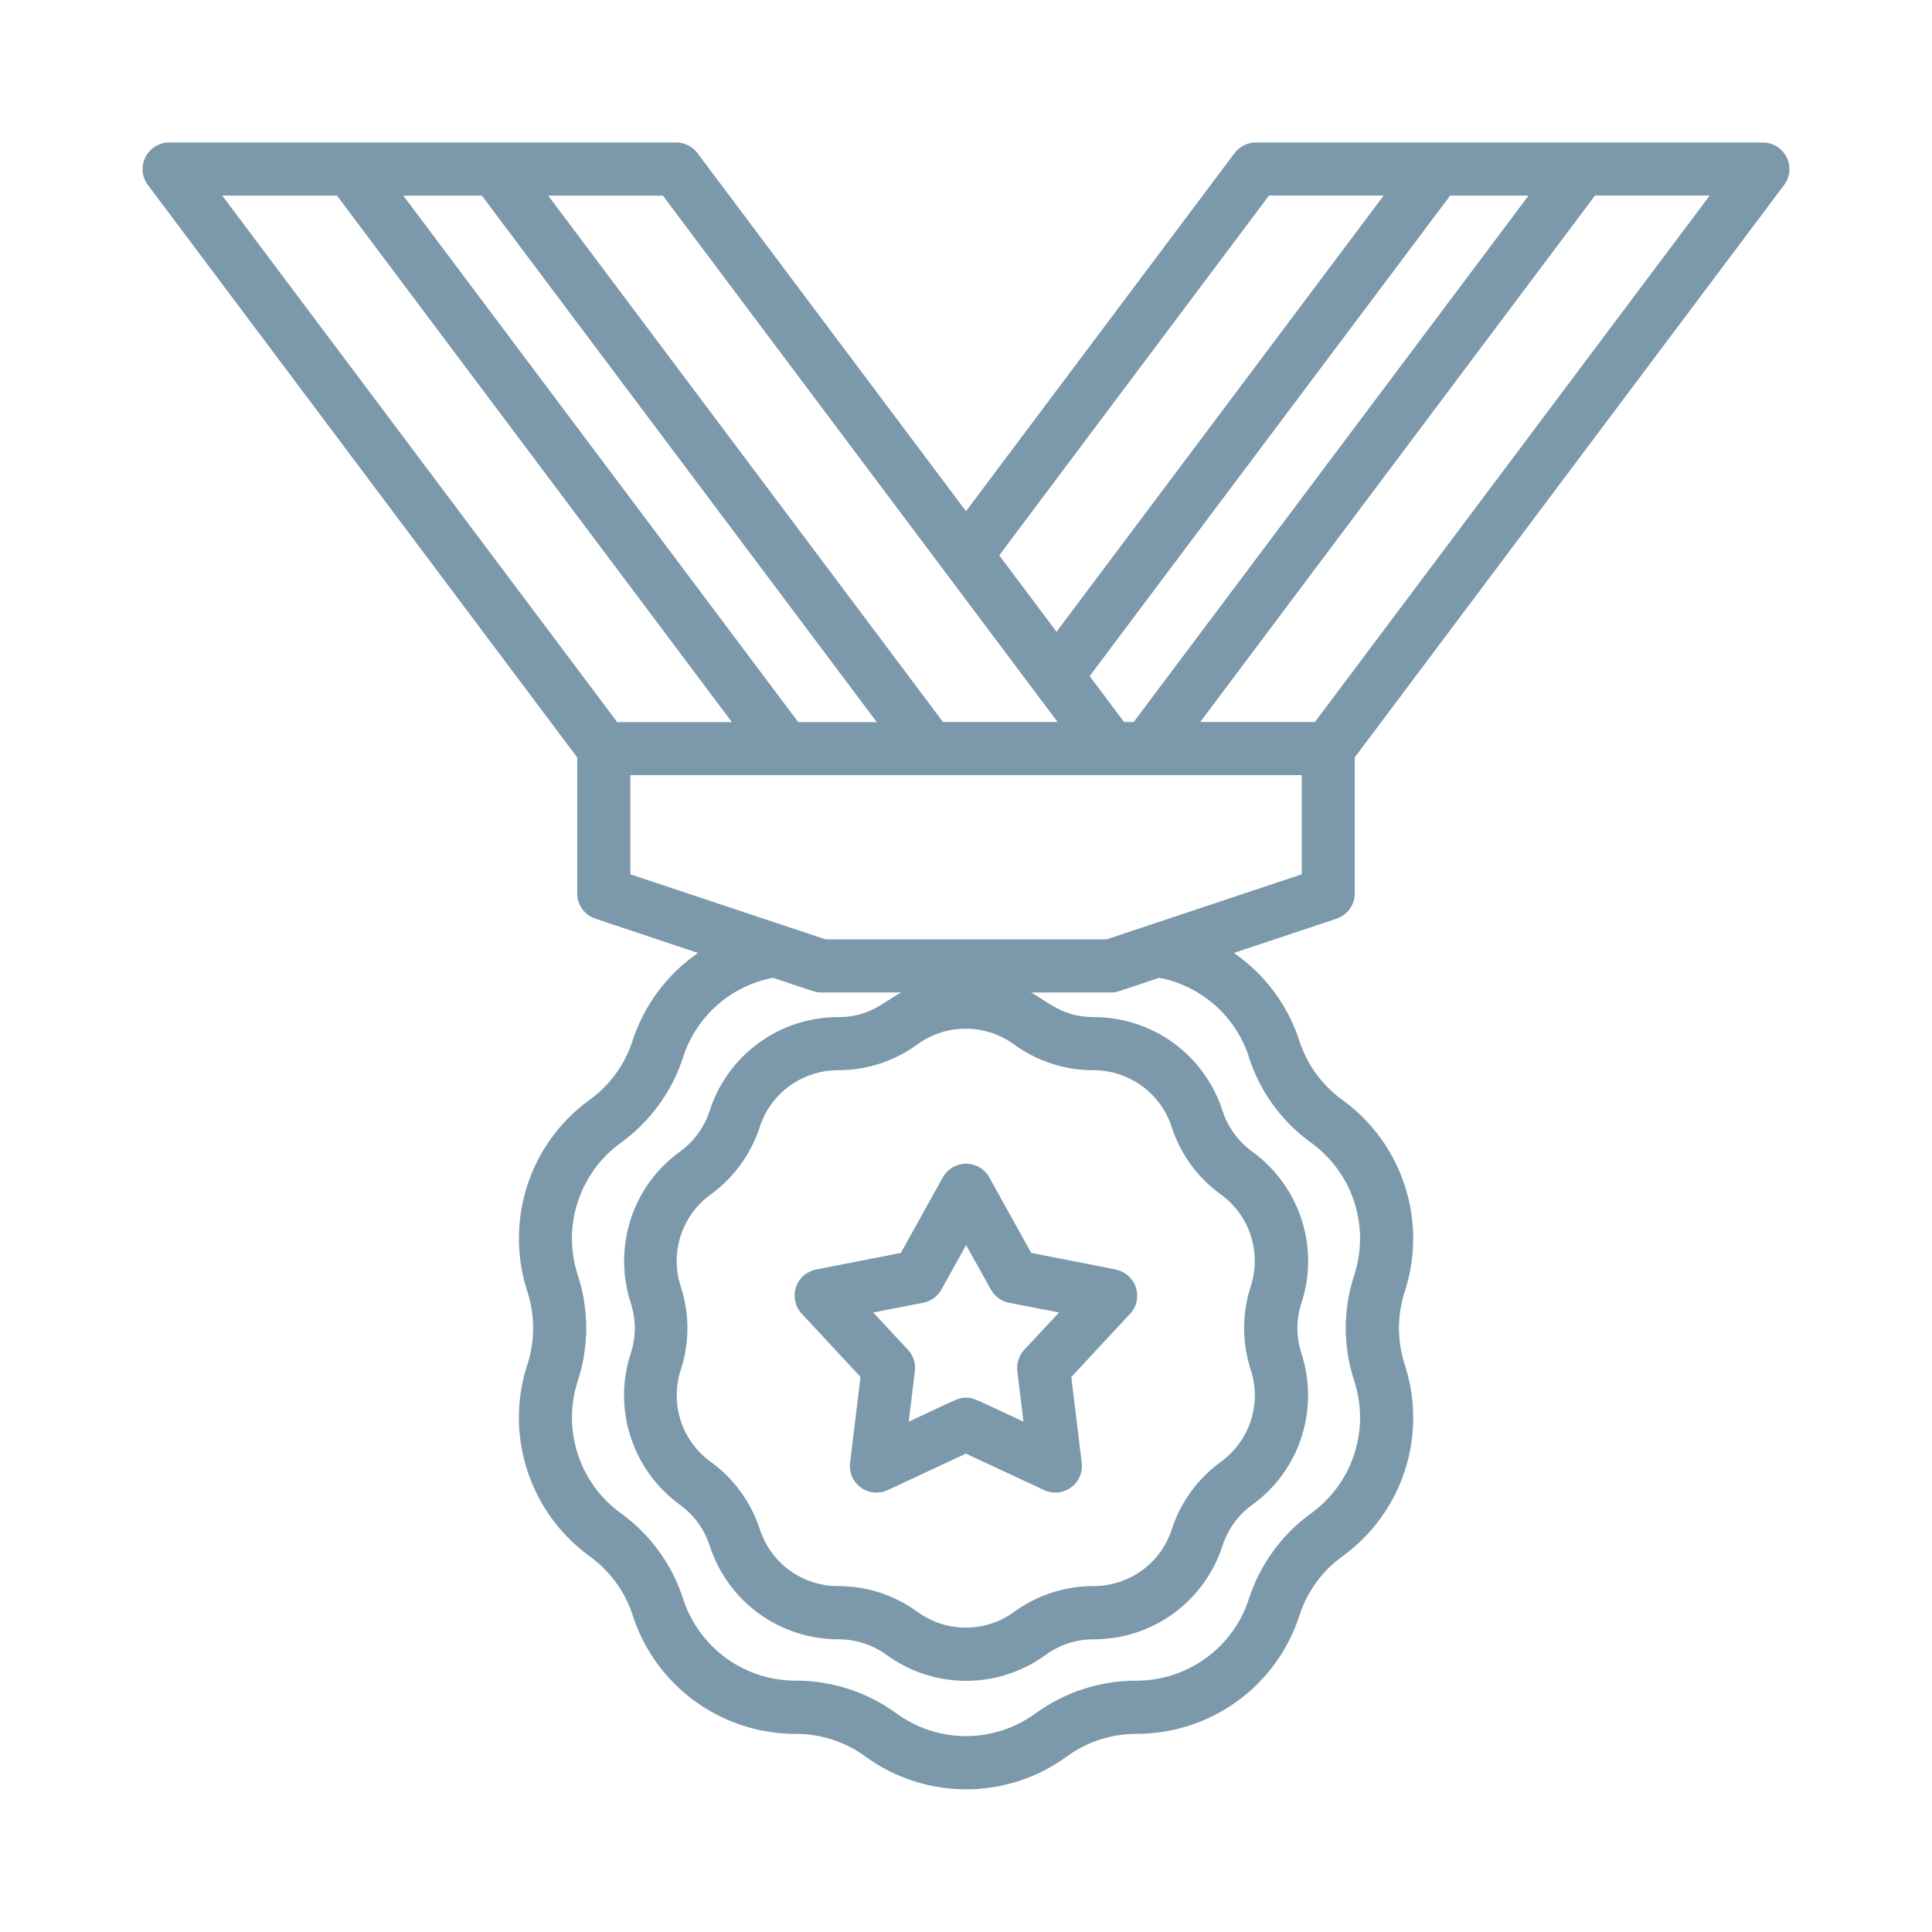
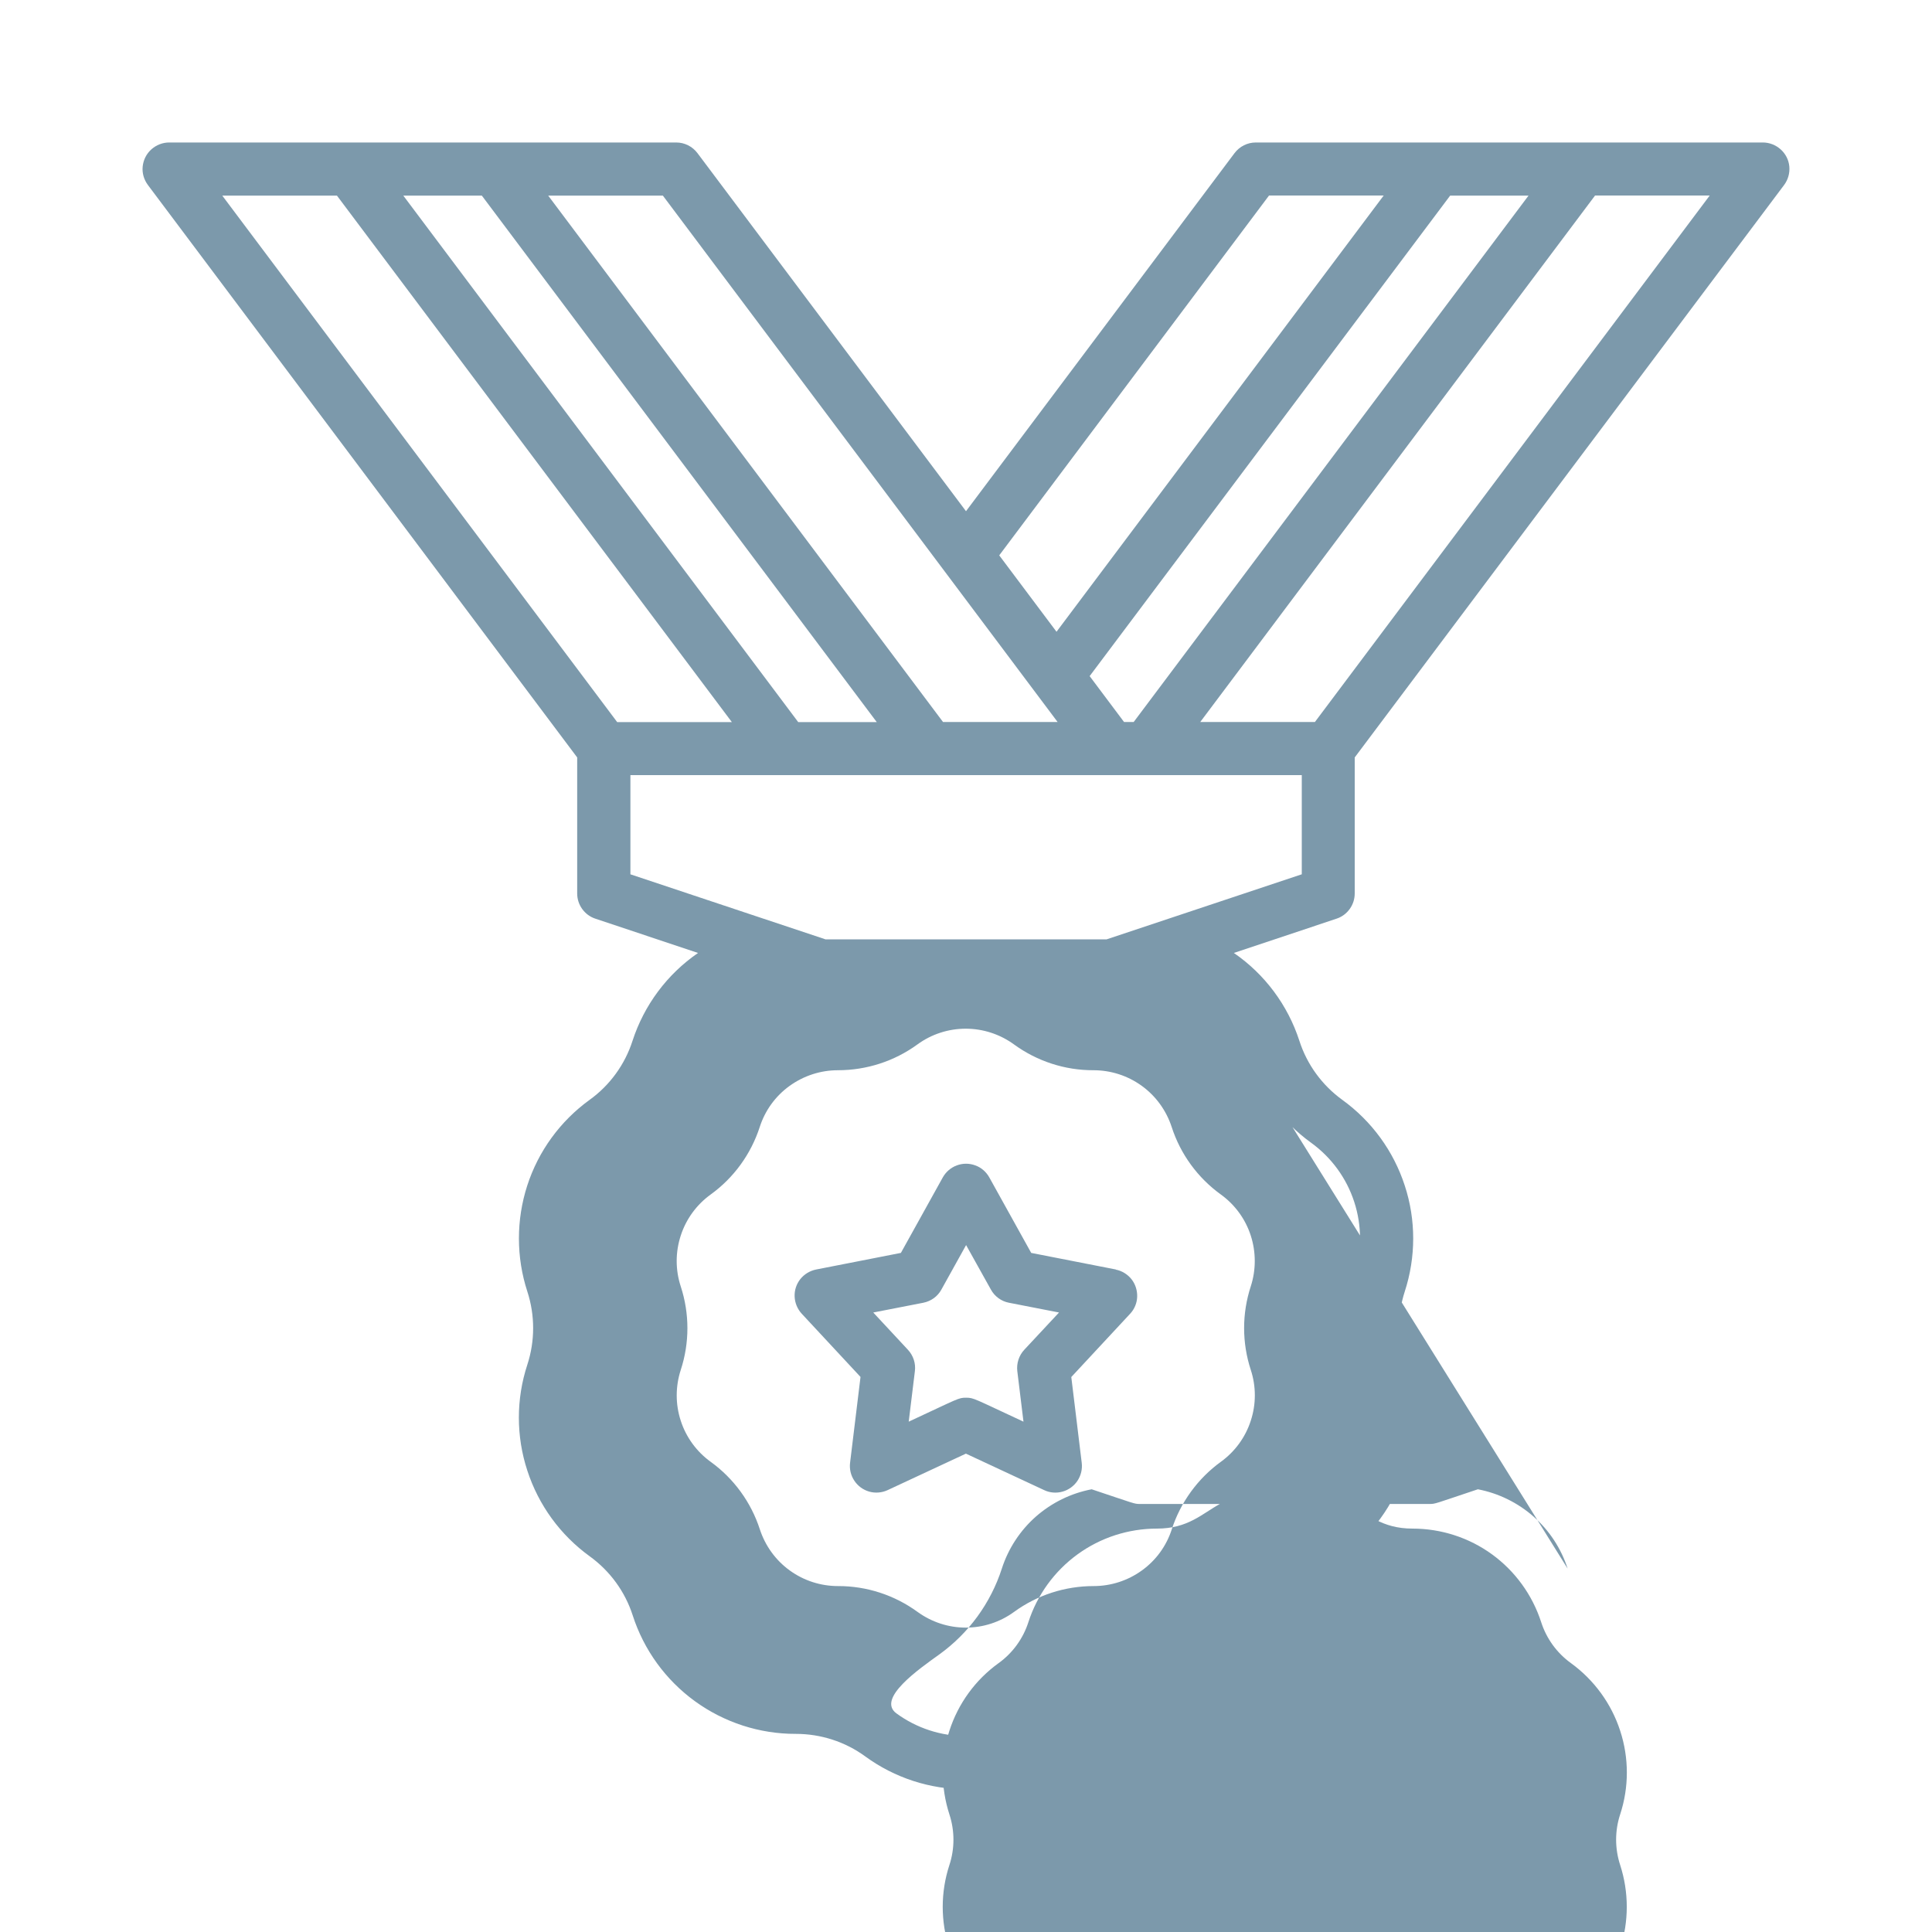
<svg xmlns="http://www.w3.org/2000/svg" id="Layer_1" data-name="Layer 1" viewBox="0 0 200 200">
  <defs>
    <style>
      .cls-1 {
        fill: #7c99ab;
      }
    </style>
  </defs>
-   <path class="cls-1" d="M59.75,78.41v14.08c0,.58,.18,1.14,.52,1.61,.34,.47,.81,.82,1.36,1l10.63,3.55c-3.2,2.2-5.58,5.4-6.78,9.09-.79,2.46-2.35,4.61-4.45,6.12-3.04,2.2-5.3,5.31-6.45,8.87s-1.15,7.41,.01,10.97c.8,2.46,.8,5.11,0,7.57-1.17,3.56-1.17,7.41,0,10.97,1.16,3.57,3.42,6.67,6.46,8.87,2.1,1.52,3.66,3.66,4.45,6.12,1.15,3.57,3.41,6.68,6.44,8.88,3.03,2.2,6.69,3.39,10.44,3.38,2.59,0,5.11,.81,7.2,2.34,3.03,2.21,6.68,3.4,10.43,3.4s7.4-1.19,10.43-3.4c2.09-1.53,4.61-2.34,7.2-2.34,3.75,0,7.4-1.18,10.44-3.38,3.03-2.2,5.29-5.31,6.44-8.88,.79-2.46,2.35-4.61,4.45-6.12,3.04-2.2,5.3-5.31,6.46-8.87,1.16-3.57,1.15-7.41-.01-10.97-.8-2.46-.8-5.11,0-7.57,1.16-3.56,1.17-7.41,0-10.97-1.16-3.57-3.42-6.67-6.46-8.87-2.1-1.52-3.66-3.66-4.45-6.12-1.2-3.69-3.58-6.89-6.78-9.09l10.63-3.55c.55-.18,1.02-.53,1.36-1,.34-.47,.52-1.03,.52-1.61v-14.08l44.45-59.26c.41-.55,.6-1.23,.54-1.91-.06-.68-.38-1.31-.89-1.77-.51-.46-1.17-.72-1.85-.72h-52.49c-.87,0-1.68,.41-2.2,1.1l-27.8,37.07L72.2,15.85c-.52-.69-1.33-1.1-2.2-1.1H17.51c-.68,0-1.34,.26-1.85,.72-.51,.46-.82,1.09-.89,1.77-.07,.68,.13,1.36,.54,1.91l44.44,59.26Zm69.53,31.02c1.15,3.57,3.41,6.68,6.45,8.87,2.1,1.52,3.66,3.66,4.46,6.12,.8,2.46,.8,5.11,0,7.57-1.17,3.56-1.17,7.41,0,10.97,.8,2.46,.81,5.11,0,7.57-.8,2.46-2.36,4.61-4.46,6.12-3.04,2.2-5.29,5.31-6.45,8.87-.79,2.46-2.35,4.61-4.45,6.13-2.09,1.52-4.62,2.34-7.2,2.33-3.75,0-7.4,1.18-10.43,3.39-2.09,1.52-4.61,2.35-7.2,2.35s-5.11-.82-7.2-2.35c-3.03-2.21-6.68-3.4-10.43-3.39-2.59,0-5.11-.81-7.2-2.33-2.09-1.52-3.65-3.67-4.45-6.13-1.15-3.57-3.41-6.68-6.45-8.87-2.1-1.52-3.66-3.66-4.46-6.12-.8-2.46-.8-5.11,0-7.57,1.17-3.56,1.17-7.41,0-10.97-.8-2.46-.81-5.11,0-7.57s2.36-4.61,4.46-6.12c3.04-2.2,5.3-5.31,6.45-8.87,.67-2.08,1.89-3.94,3.52-5.38,1.64-1.44,3.63-2.42,5.78-2.83,4.52,1.51,4.4,1.52,4.99,1.52h8.28c-1.86,1.02-3.3,2.55-6.51,2.55h0c-2.96,0-5.84,.93-8.23,2.67-2.39,1.74-4.17,4.19-5.08,7.01-.55,1.71-1.63,3.2-3.09,4.25-2.4,1.73-4.18,4.18-5.09,7-.91,2.81-.91,5.84,0,8.65,.56,1.71,.56,3.55,0,5.25-.92,2.81-.92,5.84,0,8.65,.91,2.81,2.7,5.26,5.09,7,1.45,1.05,2.54,2.54,3.09,4.25,.91,2.81,2.69,5.27,5.08,7.01,2.39,1.74,5.28,2.67,8.23,2.67,1.79,0,3.55,.56,5,1.62,2.39,1.74,5.27,2.68,8.23,2.68s5.84-.94,8.23-2.68c1.45-1.06,3.2-1.63,5-1.62,2.96,0,5.84-.93,8.23-2.67,2.39-1.74,4.17-4.19,5.08-7.01,.55-1.71,1.63-3.2,3.09-4.25,2.4-1.73,4.18-4.18,5.09-7,.91-2.81,.91-5.84,0-8.65-.56-1.71-.56-3.55,0-5.25,.92-2.81,.92-5.84,0-8.65-.91-2.81-2.7-5.26-5.09-7-1.46-1.05-2.54-2.54-3.09-4.25-.91-2.81-2.69-5.27-5.08-7.01-2.39-1.74-5.28-2.67-8.23-2.67-3.22,0-4.67-1.53-6.51-2.55h8.28c.6,0,.49-.02,4.99-1.52,2.14,.41,4.13,1.39,5.77,2.83,1.63,1.44,2.85,3.3,3.52,5.38h0Zm.2,32.38c.56,1.71,.56,3.55,0,5.26-.55,1.71-1.64,3.2-3.09,4.25-2.39,1.73-4.18,4.19-5.09,7-.55,1.71-1.63,3.2-3.09,4.25-1.45,1.05-3.2,1.62-5,1.62-2.96,0-5.84,.93-8.23,2.67-1.45,1.06-3.2,1.63-5,1.63s-3.54-.57-5-1.63c-2.39-1.74-5.27-2.68-8.23-2.67-1.79,0-3.54-.56-5-1.62-1.45-1.05-2.53-2.54-3.09-4.25-.91-2.81-2.7-5.27-5.1-7-1.45-1.05-2.54-2.54-3.09-4.25-.56-1.71-.55-3.55,0-5.25,.92-2.81,.92-5.84,0-8.65-.56-1.71-.56-3.55,0-5.26,.55-1.71,1.64-3.2,3.09-4.25,2.4-1.73,4.18-4.19,5.09-7,.55-1.71,1.63-3.2,3.09-4.25s3.2-1.62,5-1.62c2.96,0,5.84-.93,8.23-2.67,1.45-1.06,3.2-1.63,5-1.63s3.54,.57,5,1.63c2.39,1.74,5.27,2.68,8.23,2.67,1.79,0,3.54,.56,5,1.62,1.45,1.05,2.53,2.54,3.09,4.25,.91,2.82,2.7,5.27,5.1,7,1.45,1.05,2.54,2.54,3.09,4.25,.55,1.71,.55,3.55,0,5.25-.92,2.81-.92,5.84,0,8.65h0Zm5.27-51.3l-20.19,6.73h-29.11l-20.19-6.73v-10.27h69.5v10.27Zm1.37-15.77h-11.87s40.87-54.5,40.87-54.5h11.87l-40.87,54.5Zm22.12-54.5l-40.88,54.5h-1l-3.56-4.75,37.32-49.74h8.12Zm-26.87,0h11.87l-33.87,45.16-5.93-7.91,27.93-37.25Zm-21.88,54.5h-11.87L56.75,20.25h11.87c48.48,64.64,32.36,43.16,40.87,54.5h0ZM49.88,20.25l40.88,54.5h-8.13L41.75,20.25h8.12Zm-15,0l40.88,54.5h-11.87L23.01,20.25h11.87Zm80.65,111.17l-8.78-1.72-4.34-7.82h0c-.32-.57-.83-1.02-1.45-1.24-.62-.23-1.29-.23-1.91,0-.62,.23-1.13,.67-1.45,1.24l-4.34,7.82-8.78,1.72h0c-.64,.13-1.22,.48-1.63,.99-.41,.52-.62,1.16-.59,1.82s.29,1.28,.73,1.76l6.09,6.55-1.08,8.88c-.08,.65,.07,1.31,.44,1.86,.36,.55,.91,.95,1.54,1.13,.63,.18,1.31,.12,1.9-.15l8.11-3.78,8.11,3.78c.59,.28,1.27,.33,1.9,.15,.63-.18,1.18-.58,1.54-1.12,.36-.55,.52-1.2,.44-1.86l-1.08-8.88,6.09-6.55c.45-.48,.71-1.11,.73-1.76s-.18-1.3-.59-1.82c-.41-.51-.99-.87-1.63-.99h0Zm-9.5,8.31c-.55,.59-.81,1.4-.72,2.2l.64,5.24c-5.13-2.38-5.13-2.48-5.94-2.48s-.73,.06-5.94,2.48l.64-5.24c.1-.8-.17-1.61-.72-2.2l-3.59-3.86,5.18-1.01h0c.8-.16,1.48-.65,1.87-1.36l2.56-4.61,2.57,4.61c.39,.71,1.08,1.21,1.87,1.36l5.18,1.01-3.6,3.86Z" />
+   <path class="cls-1" d="M59.75,78.41v14.08c0,.58,.18,1.14,.52,1.61,.34,.47,.81,.82,1.36,1l10.63,3.55c-3.2,2.2-5.58,5.4-6.78,9.09-.79,2.46-2.35,4.61-4.45,6.12-3.04,2.2-5.3,5.31-6.45,8.87s-1.15,7.41,.01,10.97c.8,2.46,.8,5.11,0,7.57-1.17,3.56-1.17,7.41,0,10.97,1.16,3.57,3.42,6.67,6.46,8.87,2.1,1.52,3.66,3.66,4.45,6.12,1.15,3.57,3.41,6.68,6.44,8.88,3.03,2.2,6.69,3.39,10.44,3.38,2.59,0,5.11,.81,7.2,2.34,3.03,2.21,6.68,3.4,10.43,3.4s7.4-1.19,10.43-3.4c2.09-1.53,4.61-2.34,7.2-2.34,3.75,0,7.4-1.18,10.44-3.38,3.03-2.2,5.29-5.31,6.44-8.88,.79-2.46,2.35-4.61,4.45-6.12,3.04-2.2,5.3-5.31,6.46-8.87,1.16-3.57,1.15-7.41-.01-10.97-.8-2.46-.8-5.11,0-7.57,1.16-3.56,1.17-7.41,0-10.97-1.16-3.57-3.42-6.67-6.46-8.87-2.1-1.52-3.66-3.66-4.45-6.12-1.2-3.69-3.58-6.89-6.78-9.09l10.63-3.55c.55-.18,1.02-.53,1.36-1,.34-.47,.52-1.03,.52-1.61v-14.08l44.45-59.26c.41-.55,.6-1.23,.54-1.91-.06-.68-.38-1.31-.89-1.77-.51-.46-1.17-.72-1.85-.72h-52.49c-.87,0-1.68,.41-2.2,1.1l-27.8,37.07L72.2,15.85c-.52-.69-1.33-1.1-2.2-1.1H17.51c-.68,0-1.34,.26-1.85,.72-.51,.46-.82,1.09-.89,1.77-.07,.68,.13,1.36,.54,1.91l44.44,59.26Zm69.53,31.02c1.15,3.57,3.41,6.68,6.45,8.87,2.1,1.52,3.66,3.66,4.46,6.12,.8,2.46,.8,5.11,0,7.57-1.17,3.56-1.17,7.41,0,10.97,.8,2.46,.81,5.11,0,7.57-.8,2.46-2.36,4.61-4.46,6.12-3.04,2.2-5.29,5.31-6.45,8.87-.79,2.46-2.35,4.61-4.45,6.13-2.09,1.52-4.62,2.34-7.2,2.33-3.75,0-7.4,1.18-10.43,3.39-2.09,1.52-4.61,2.35-7.2,2.35s-5.11-.82-7.2-2.35s2.36-4.61,4.46-6.12c3.04-2.2,5.3-5.31,6.45-8.87,.67-2.08,1.89-3.94,3.52-5.38,1.64-1.44,3.63-2.42,5.78-2.83,4.52,1.51,4.4,1.52,4.99,1.52h8.28c-1.86,1.02-3.3,2.55-6.51,2.55h0c-2.96,0-5.84,.93-8.23,2.67-2.39,1.74-4.17,4.19-5.08,7.01-.55,1.71-1.63,3.2-3.09,4.25-2.4,1.73-4.18,4.18-5.09,7-.91,2.81-.91,5.84,0,8.65,.56,1.71,.56,3.55,0,5.25-.92,2.81-.92,5.84,0,8.65,.91,2.81,2.7,5.26,5.09,7,1.45,1.05,2.54,2.54,3.09,4.25,.91,2.81,2.69,5.27,5.08,7.01,2.39,1.74,5.28,2.67,8.23,2.67,1.79,0,3.55,.56,5,1.62,2.39,1.74,5.27,2.68,8.23,2.68s5.84-.94,8.23-2.68c1.45-1.06,3.2-1.63,5-1.62,2.96,0,5.84-.93,8.23-2.67,2.39-1.74,4.17-4.19,5.08-7.01,.55-1.71,1.63-3.2,3.09-4.25,2.4-1.73,4.18-4.18,5.09-7,.91-2.81,.91-5.84,0-8.65-.56-1.71-.56-3.55,0-5.25,.92-2.81,.92-5.84,0-8.65-.91-2.81-2.7-5.26-5.09-7-1.46-1.05-2.54-2.54-3.09-4.25-.91-2.81-2.69-5.27-5.08-7.01-2.39-1.74-5.28-2.67-8.23-2.67-3.22,0-4.67-1.53-6.51-2.55h8.28c.6,0,.49-.02,4.99-1.52,2.14,.41,4.13,1.39,5.77,2.83,1.63,1.44,2.85,3.3,3.52,5.38h0Zm.2,32.38c.56,1.71,.56,3.55,0,5.26-.55,1.71-1.64,3.2-3.09,4.25-2.39,1.73-4.18,4.19-5.09,7-.55,1.71-1.63,3.2-3.09,4.25-1.45,1.05-3.2,1.62-5,1.62-2.96,0-5.84,.93-8.23,2.67-1.45,1.06-3.2,1.63-5,1.63s-3.54-.57-5-1.63c-2.39-1.74-5.27-2.68-8.23-2.67-1.79,0-3.54-.56-5-1.62-1.45-1.05-2.53-2.54-3.09-4.25-.91-2.81-2.7-5.27-5.1-7-1.45-1.05-2.54-2.54-3.09-4.25-.56-1.71-.55-3.55,0-5.25,.92-2.81,.92-5.84,0-8.65-.56-1.71-.56-3.55,0-5.26,.55-1.71,1.64-3.2,3.09-4.25,2.4-1.73,4.18-4.19,5.09-7,.55-1.71,1.63-3.2,3.09-4.25s3.2-1.62,5-1.62c2.96,0,5.84-.93,8.23-2.67,1.45-1.06,3.2-1.63,5-1.63s3.54,.57,5,1.63c2.39,1.74,5.27,2.68,8.23,2.67,1.79,0,3.54,.56,5,1.62,1.45,1.05,2.53,2.54,3.09,4.25,.91,2.82,2.7,5.27,5.1,7,1.45,1.05,2.54,2.54,3.09,4.25,.55,1.71,.55,3.55,0,5.25-.92,2.81-.92,5.84,0,8.65h0Zm5.27-51.3l-20.19,6.73h-29.11l-20.19-6.73v-10.27h69.5v10.27Zm1.37-15.77h-11.87s40.87-54.5,40.87-54.5h11.87l-40.87,54.5Zm22.12-54.5l-40.88,54.5h-1l-3.56-4.75,37.32-49.74h8.12Zm-26.87,0h11.87l-33.87,45.16-5.93-7.91,27.93-37.25Zm-21.88,54.5h-11.87L56.75,20.25h11.87c48.48,64.64,32.36,43.16,40.87,54.5h0ZM49.88,20.25l40.88,54.5h-8.13L41.75,20.25h8.12Zm-15,0l40.88,54.5h-11.87L23.01,20.25h11.87Zm80.65,111.17l-8.78-1.72-4.34-7.82h0c-.32-.57-.83-1.02-1.45-1.24-.62-.23-1.29-.23-1.91,0-.62,.23-1.13,.67-1.45,1.24l-4.34,7.82-8.78,1.72h0c-.64,.13-1.22,.48-1.63,.99-.41,.52-.62,1.16-.59,1.82s.29,1.28,.73,1.76l6.09,6.55-1.08,8.88c-.08,.65,.07,1.31,.44,1.86,.36,.55,.91,.95,1.54,1.13,.63,.18,1.31,.12,1.9-.15l8.11-3.78,8.11,3.78c.59,.28,1.27,.33,1.9,.15,.63-.18,1.18-.58,1.54-1.12,.36-.55,.52-1.2,.44-1.86l-1.08-8.88,6.09-6.55c.45-.48,.71-1.11,.73-1.76s-.18-1.3-.59-1.82c-.41-.51-.99-.87-1.63-.99h0Zm-9.5,8.31c-.55,.59-.81,1.4-.72,2.2l.64,5.24c-5.13-2.38-5.13-2.48-5.94-2.48s-.73,.06-5.94,2.48l.64-5.24c.1-.8-.17-1.61-.72-2.2l-3.59-3.86,5.18-1.01h0c.8-.16,1.48-.65,1.87-1.36l2.56-4.61,2.57,4.61c.39,.71,1.08,1.21,1.87,1.36l5.18,1.01-3.6,3.86Z" />
</svg>